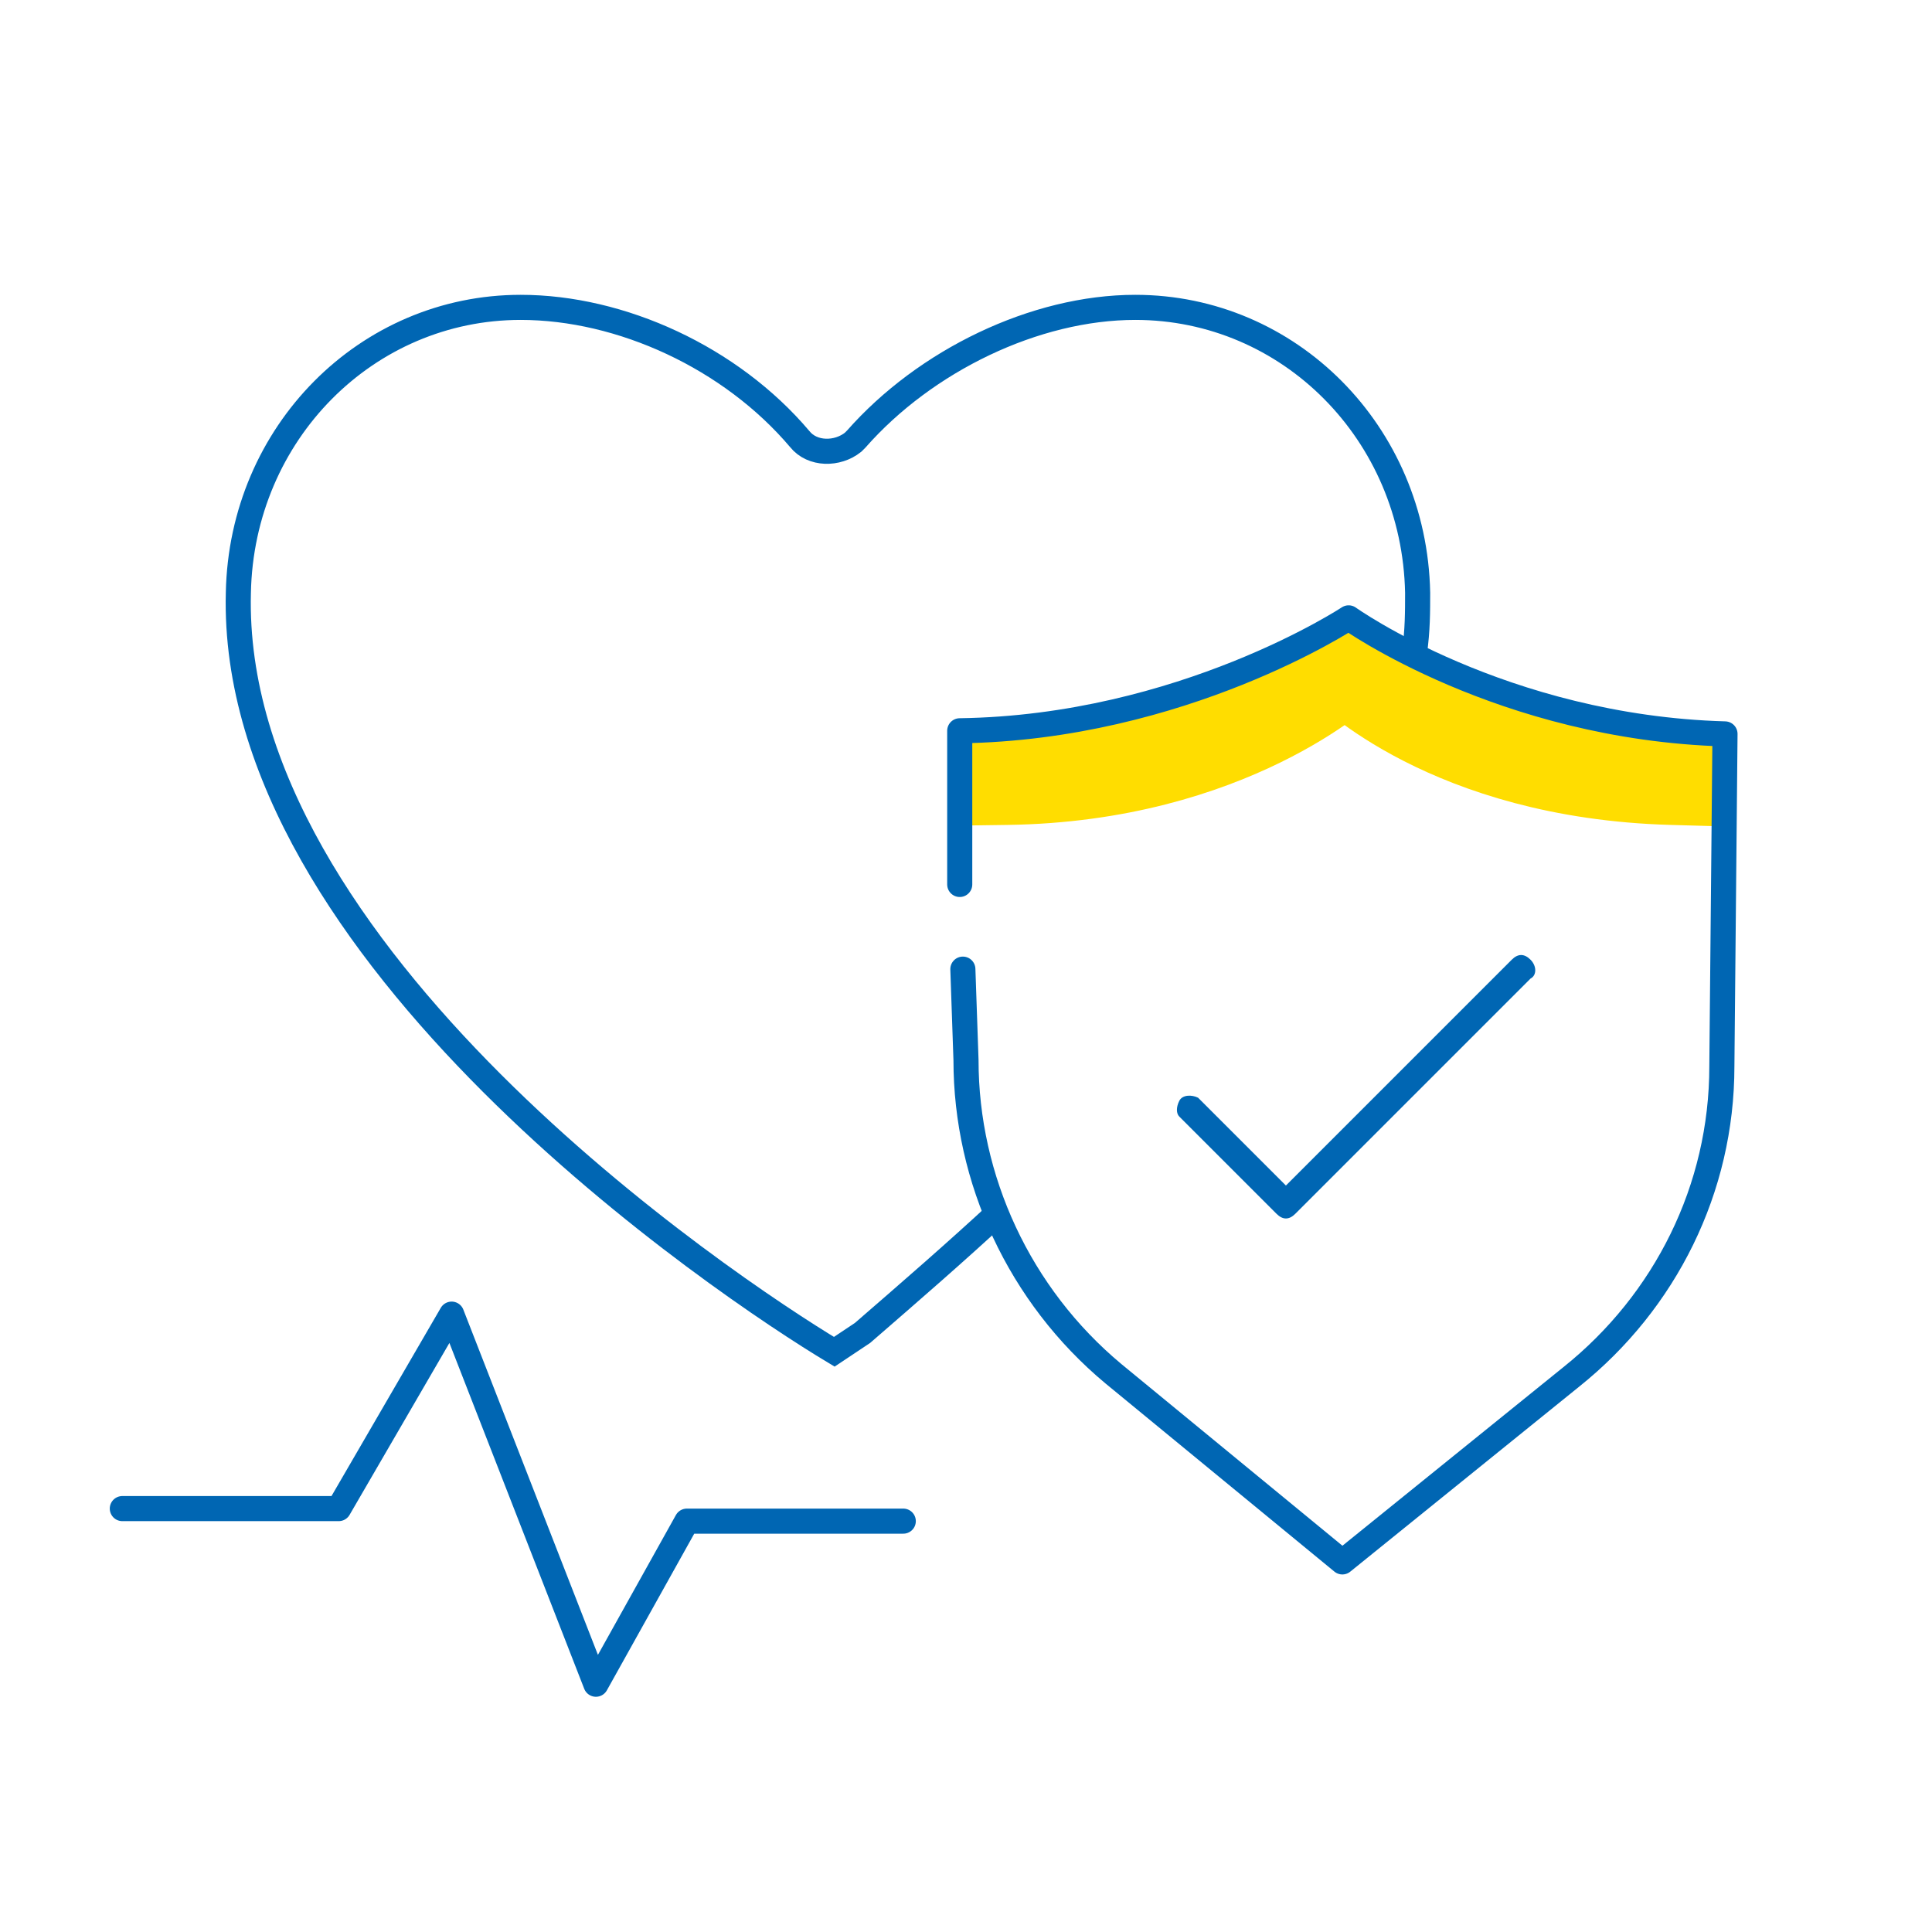
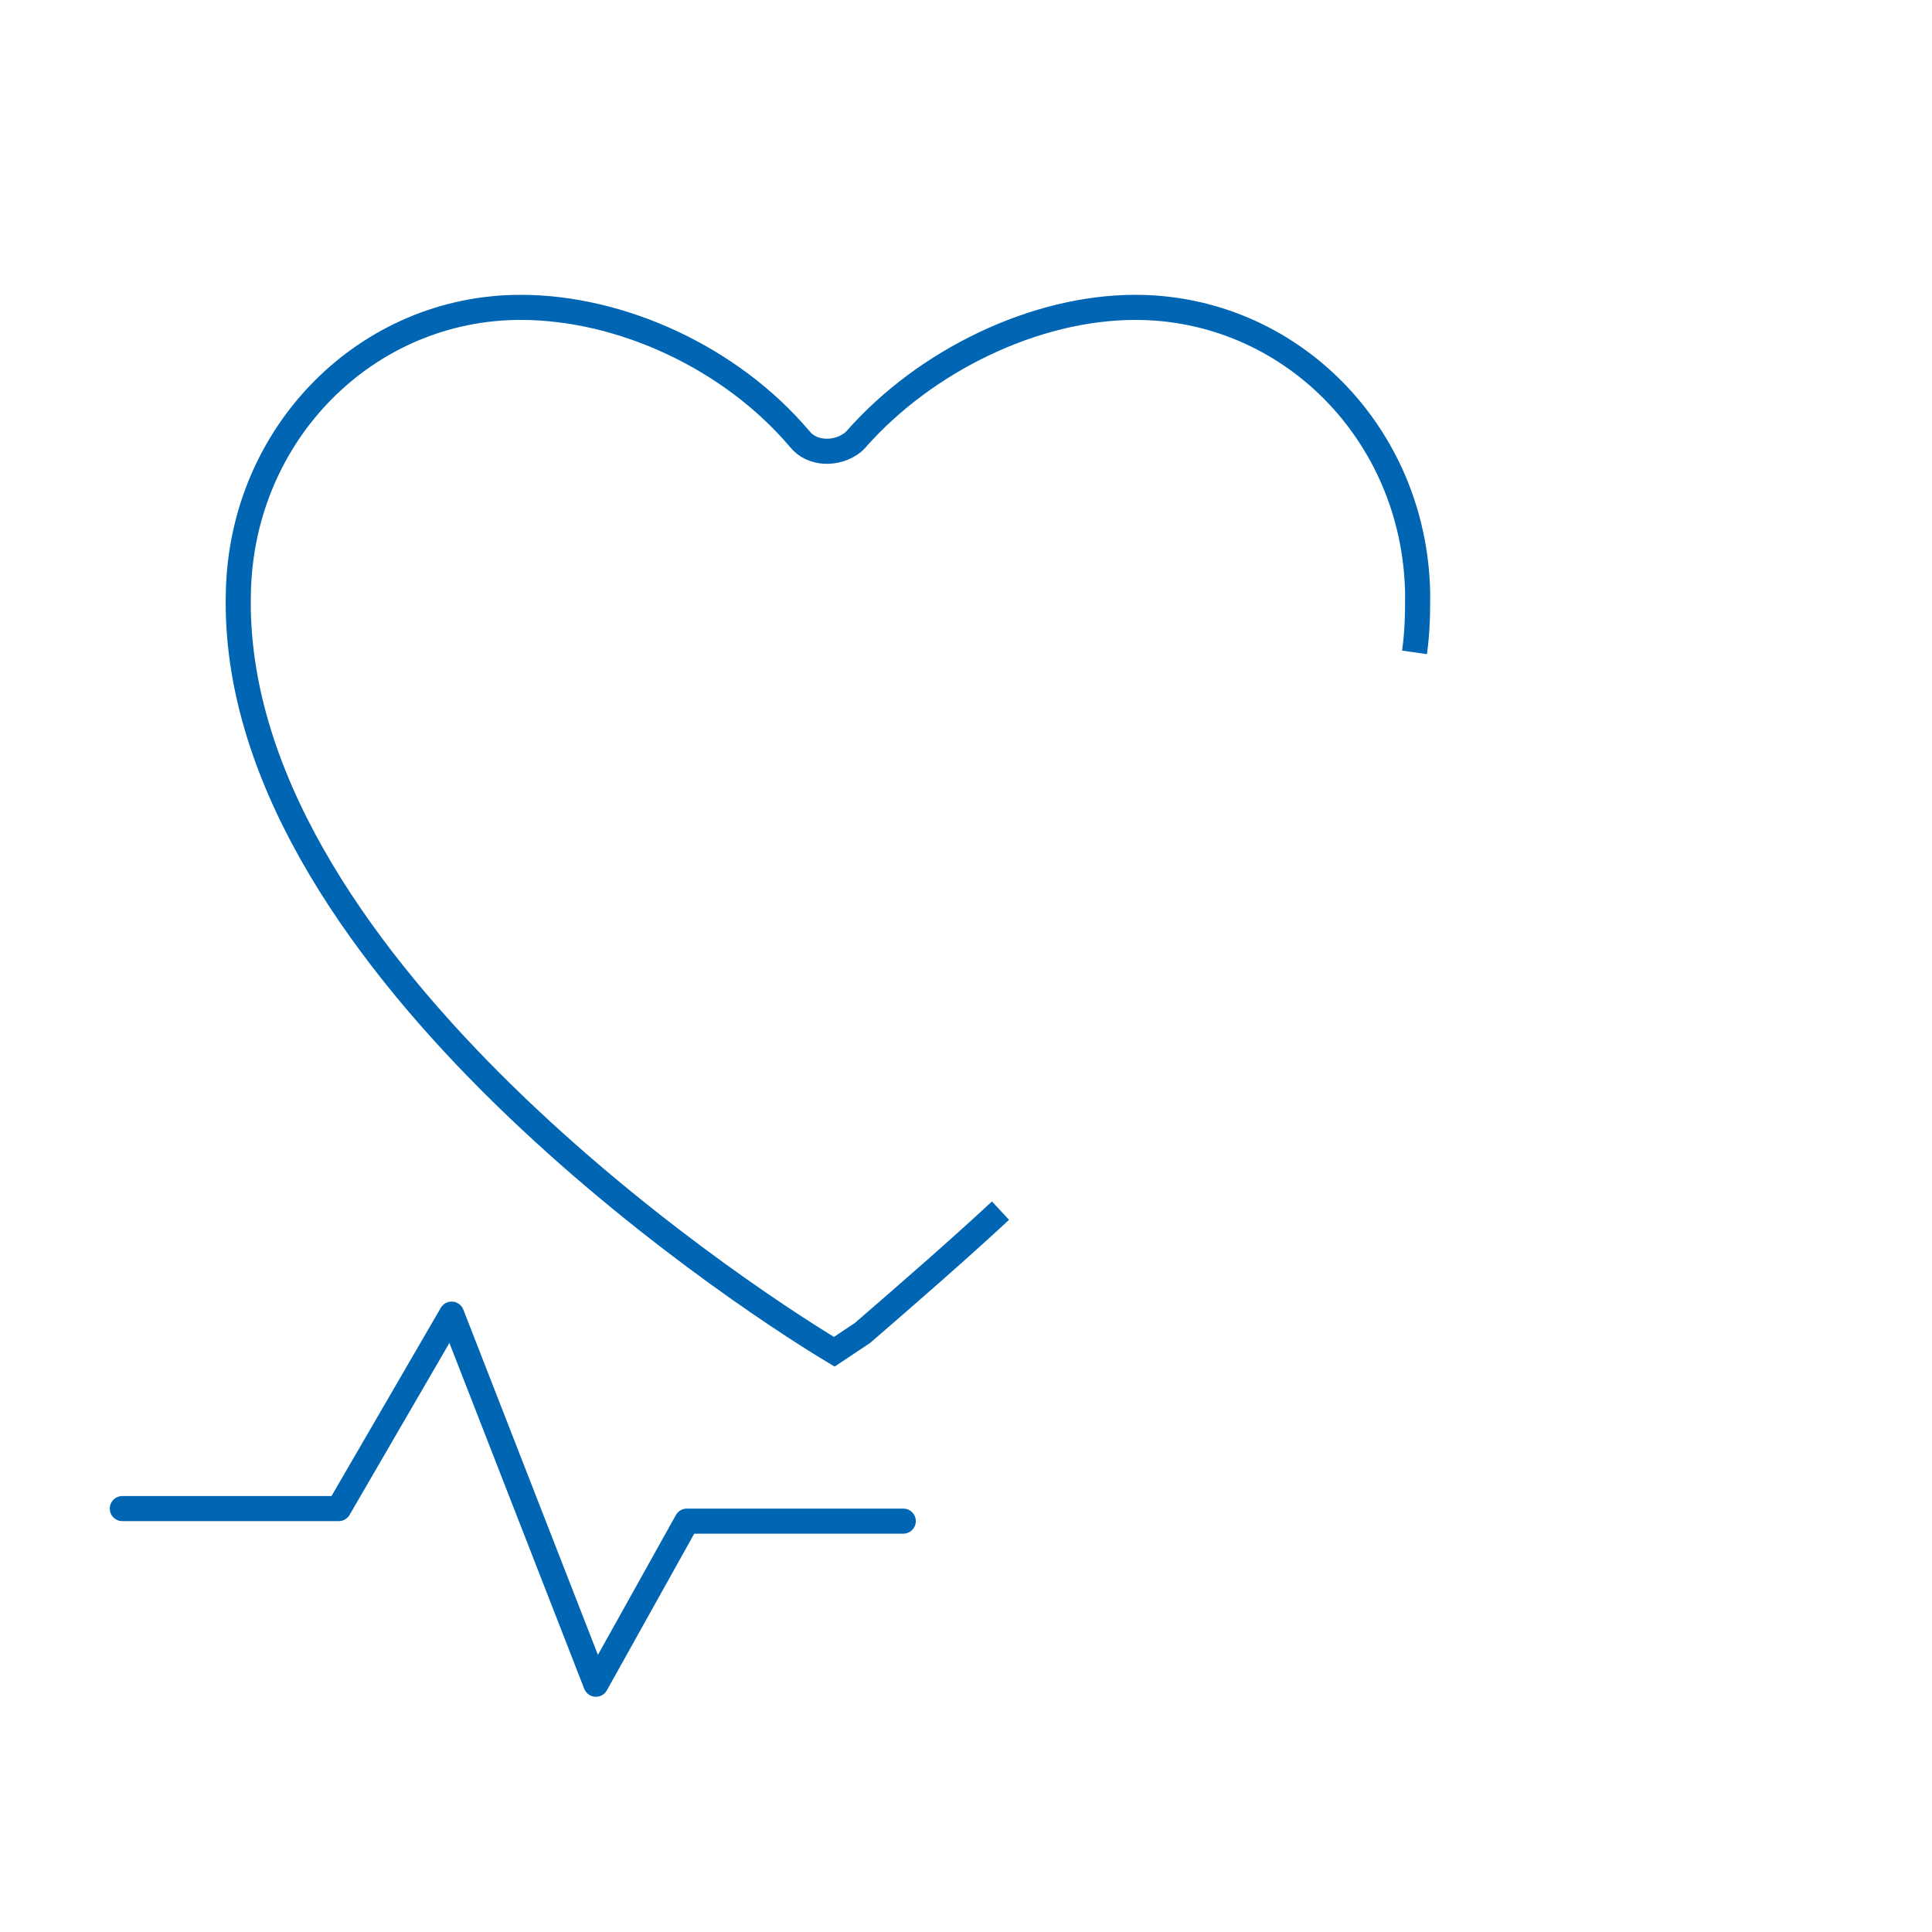
<svg xmlns="http://www.w3.org/2000/svg" version="1.1" id="Layer_1" x="0px" y="0px" viewBox="0 0 61.6 61.6" style="enable-background:new 0 0 61.6 61.6;" xml:space="preserve">
  <style type="text/css">
	.st0{fill:none;stroke:#0066B3;stroke-width:0.8;stroke-miterlimit:10;}
	.st1{fill:none;stroke:#0066B3;stroke-width:0.8;stroke-linecap:round;stroke-linejoin:round;}
	.st2{fill:#0066B3;}
	.st3{fill:none;stroke:#FFDD00;stroke-width:3.004;stroke-linecap:square;stroke-linejoin:round;}
	.st4{fill:none;stroke:#0066B3;stroke-width:0.8;stroke-linecap:round;stroke-linejoin:round;stroke-miterlimit:10;}
</style>
  <path class="st0" d="M31.9,38.6c-1.4,1.3-2.9,2.6-4.4,3.9c-0.3,0.2-0.6,0.4-0.9,0.6C23.1,41,7.3,30.4,7.6,18.9  c0.1-5.1,4.1-9.1,9-9.1c3.2,0,6.7,1.6,8.9,4.2c0.4,0.5,1.2,0.5,1.7,0.1l0.1-0.1c2.2-2.5,5.7-4.2,8.9-4.2c4.9,0,8.9,4,9,9.1  c0,0.6,0,1.2-0.1,1.9" />
  <path class="st1" d="M3.9,48.1h6.9l3.6-6.2L19,53.7l2.9-5.2h6.9" />
-   <path class="st2" d="M48.8,30.6c-0.2-0.2-0.4-0.2-0.6,0L41,37.8L38.2,35c-0.2-0.1-0.5-0.1-0.6,0.1c-0.1,0.2-0.1,0.4,0,0.5l3.1,3.1  c0.2,0.2,0.4,0.2,0.6,0l7.5-7.5C49,31.1,49,30.8,48.8,30.6L48.8,30.6z" />
-   <path id="_Trazado__00000031905410257162019000000009677760922221741495_" class="st3" d="M53.3,24.8c-7.1-0.2-10.4-3.6-10.4-3.6  s-3.7,3.5-10.8,3.6" />
-   <path id="_Trazado_2_00000033355212334043365160000015328644914986264966_" class="st4" d="M30.7,30.9l0.1,2.9c0,3.8,1.7,7.5,4.7,10  l7.3,6l7.3-5.9c3-2.4,4.8-6,4.8-9.9L55,23.4c-7.1-0.2-12-3.7-12-3.7s-5.3,3.5-12.4,3.6v4.9" />
</svg>